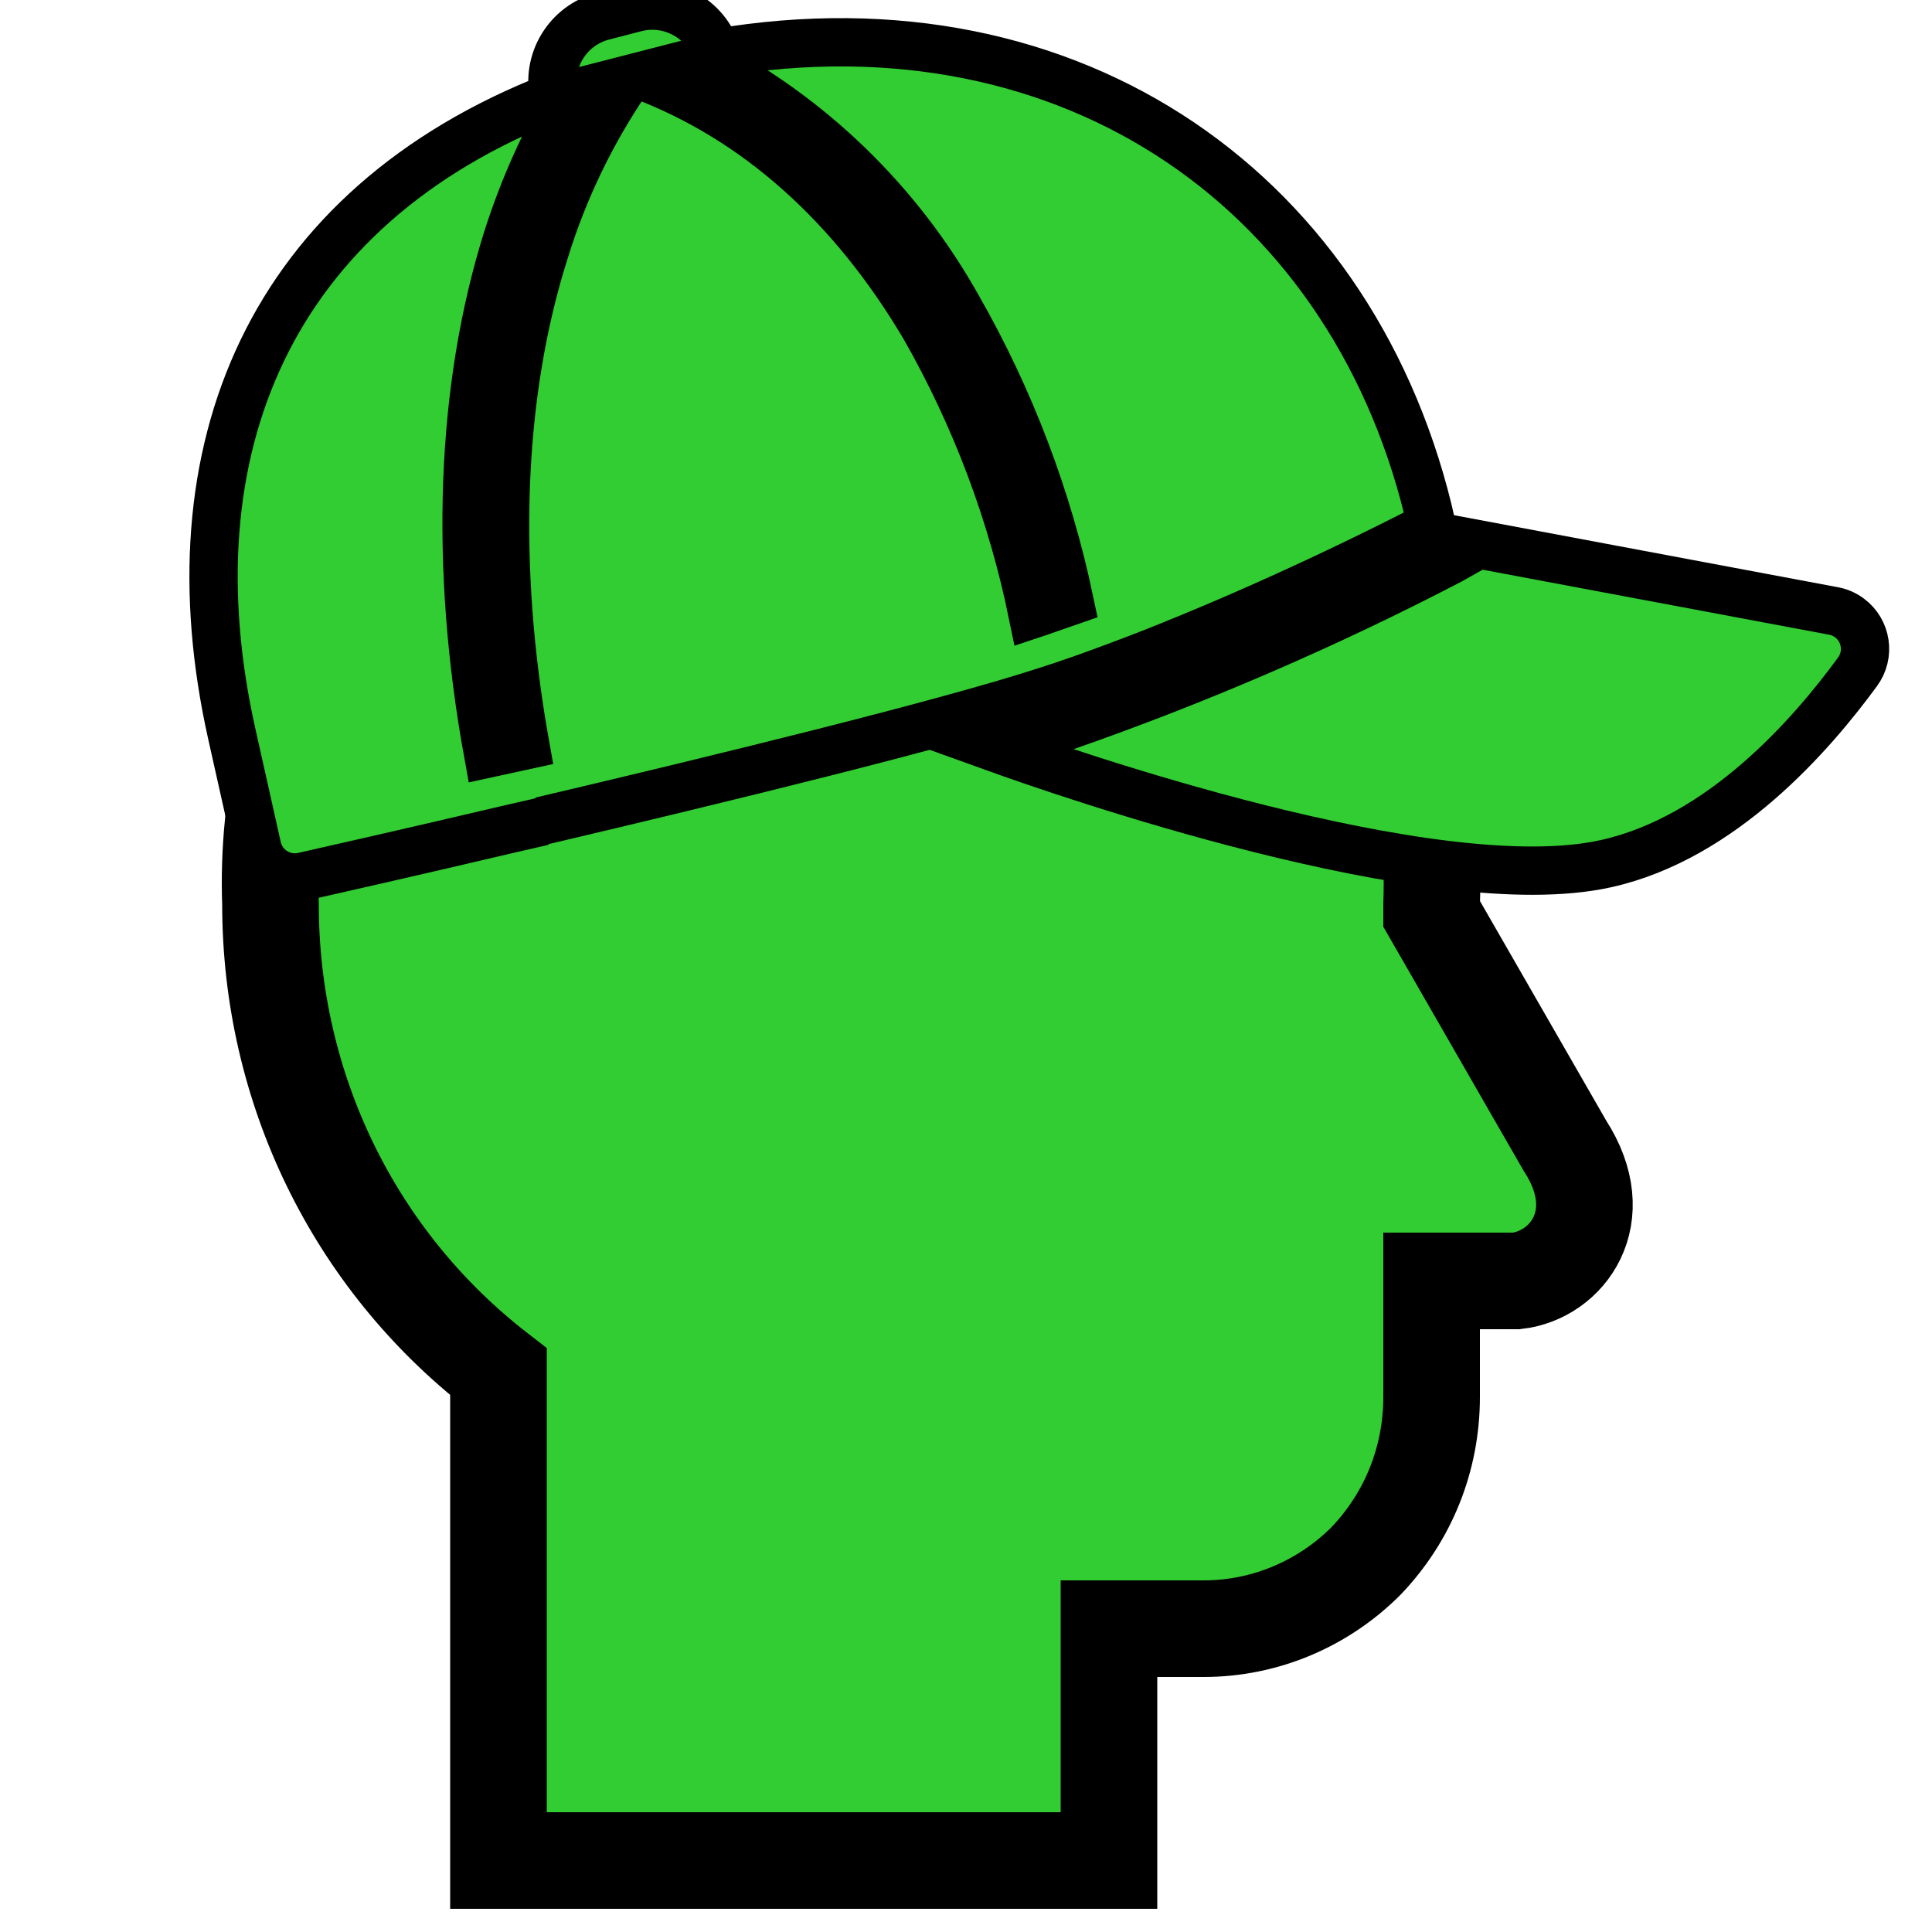
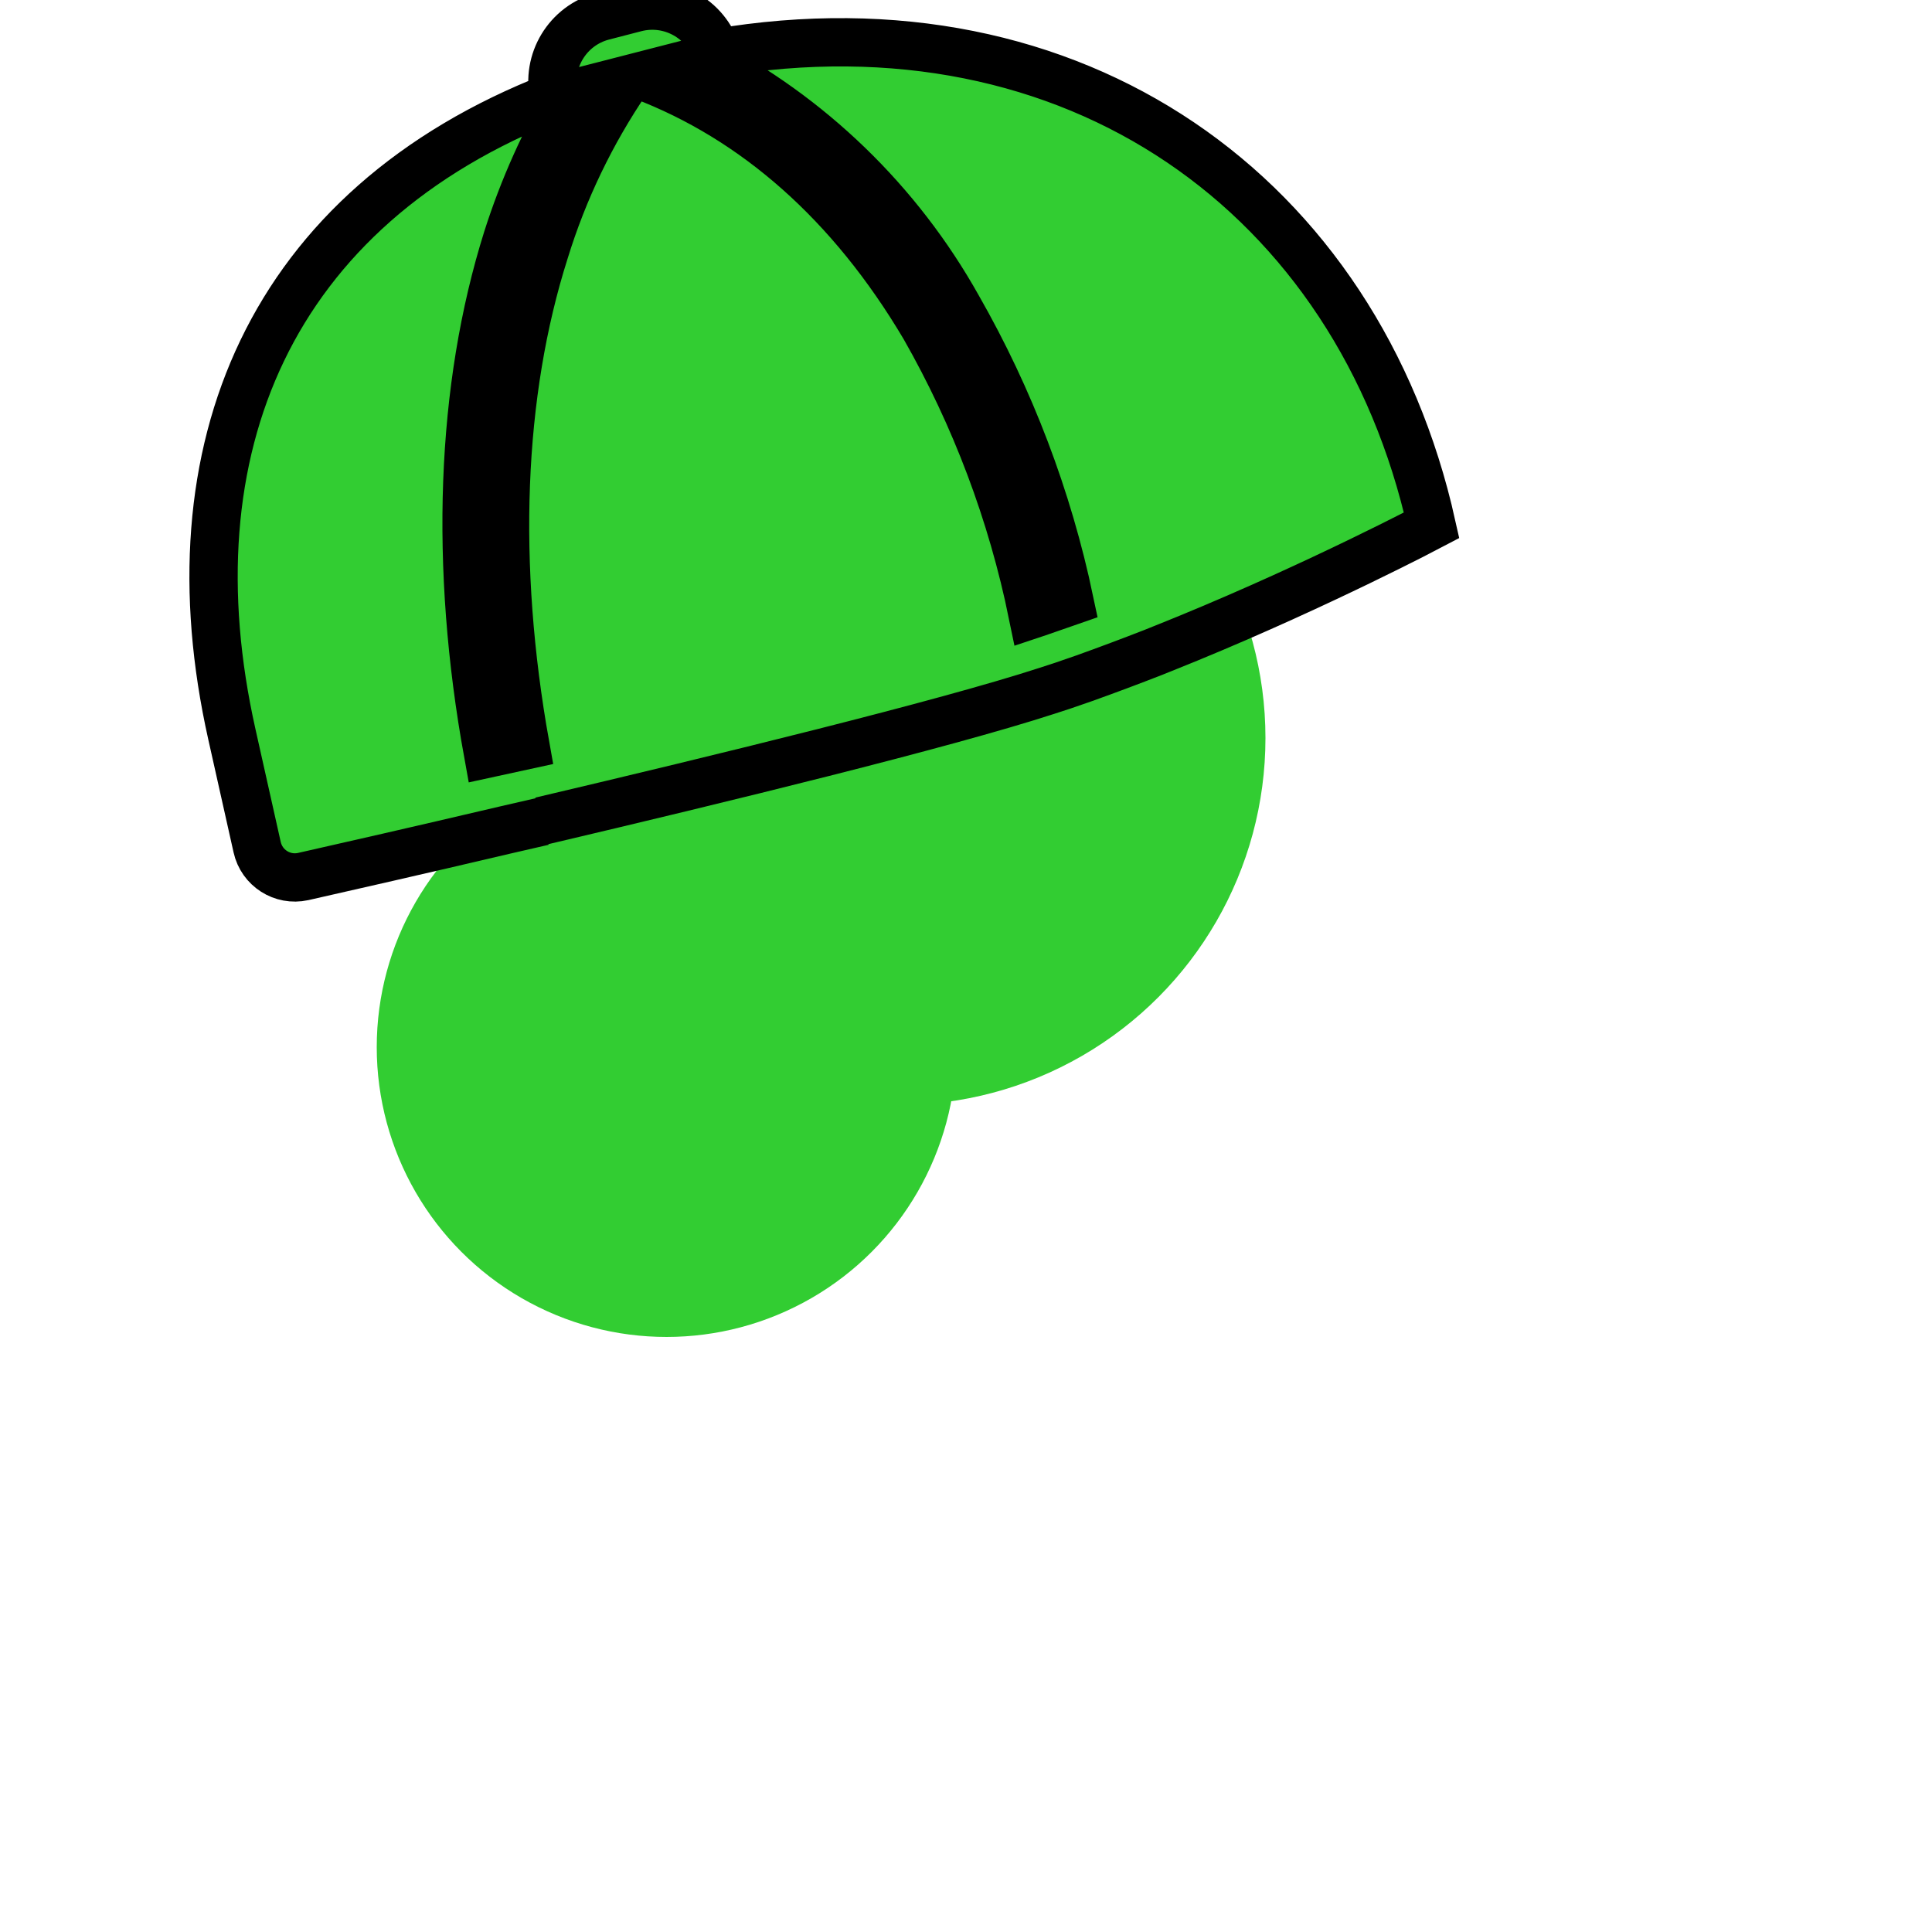
<svg xmlns="http://www.w3.org/2000/svg" viewBox="0 0 100 100" id="Icons_HeadWithGears" fill="limegreen" overflow="hidden">
-   <path transform="translate(0 10)" stroke-width="5" stroke="black" d="M59 25.3 56.5 26.5C56.3 27.3 55.9 28 55.5 28.7L56.4 31.3 54.4 33.3 51.8 32.4C51.1 32.8 50.4 33.1 49.6 33.3L48.4 35.7 45.6 35.7 44.4 33.2C43.6 33 42.9 32.7 42.2 32.3L39.6 33.2 37.6 31.2 38.5 28.6C38.1 27.9 37.8 27.2 37.6 26.4L35.1 25.2 35.1 22.4 37.6 21.2C37.8 20.4 38.1 19.7 38.5 19L37.7 16.4 39.7 14.4 42.3 15.3C43 14.9 43.7 14.6 44.5 14.4L45.7 11.9 48.5 11.9 49.7 14.3C50.5 14.5 51.2 14.8 51.9 15.2L54.5 14.3 56.5 16.3 55.6 18.9C56 19.6 56.3 20.3 56.5 21.1L59 22.3 59 25.3ZM46.4 45.6 43.9 46.8C43.7 47.6 43.4 48.3 43 49L43.8 51.6 41.8 53.6 39.2 52.7C38.5 53.1 37.8 53.4 37 53.6L35.9 56 33.1 56 31.9 53.5C31.1 53.3 30.4 53 29.7 52.6L27.1 53.4 25.1 51.4 26 48.8C25.6 48.1 25.3 47.4 25.1 46.6L22.6 45.4 22.6 42.6 25.1 41.4C25.3 40.6 25.6 39.9 26 39.2L25.1 36.6 27.1 34.6 29.7 35.5C30.4 35.1 31.1 34.8 31.9 34.6L33.1 32.1 36 32.1 37.2 34.6C38 34.8 38.7 35.1 39.4 35.5L42 34.6 44 36.6 43.1 39.2C43.5 39.9 43.8 40.6 44 41.4L46.5 42.6 46.4 45.6 46.4 45.6ZM81 49.3 74.1 37.3 74.1 36.8C74.5 25.8 68.9 15.5 59.4 9.8 49.9 4.2 38.2 4.2 28.7 9.8 19.2 15.4 13.6 25.8 14 36.8 14 46.3 18.3 55.2 25.8 61L25.8 86.3 57.4 86.3 57.4 74.3 62.3 74.3C65.5 74.3 68.5 73 70.7 70.8 72.9 68.5 74.1 65.5 74.1 62.3L74.1 56.3 78.5 56.3C81.1 56 83.4 53 81 49.3Z" />
  <circle transform="translate(0 10)" cx="34.5" cy="44.2" r="15" />
  <circle transform="translate(0 10)" cx="46.5" cy="28.2" r="19" />
-   <path transform="translate(5 -25)" stroke-width="2.5" stroke="black" d="M89.83 56.61 71.39 53.15 71.39 53.25 70.06 54C63.629 57.346 56.965 60.224 50.12 62.61 49.12 62.93 47.9 63.3 46.5 63.7 49.75 64.87 69.21 71.7 78.14 69.7 84.14 68.36 88.76 63.03 91.14 59.78 91.798 58.893 91.613 57.64 90.726 56.982 90.462 56.786 90.155 56.659 89.83 56.61Z" />
  <path transform="translate(5 -25)" stroke-width="2.5" stroke="black" d="M23 67.5C32.38 65.29 43.83 62.5 49.18 60.76L49.18 60.76 49.98 60.5 51.11 60.11 51.11 60.11C52.31 59.68 53.51 59.23 54.69 58.77L55.46 58.46 56.25 58.14 56.52 58.03 56.52 58.03C63.4 55.2 69.1 52.19 69.1 52.19 65.28 35.07 50.6 24.61 32.1 27.74 31.542 25.97 29.699 24.943 27.9 25.4L26.2 25.84C24.376 26.321 23.262 28.161 23.68 30 8.93 35.75 3.71 48.3 7 63L8.31 68.85C8.549 69.926 9.613 70.606 10.69 70.37 12.86 69.88 16.69 69.01 21.11 67.97L21.11 67.97 23.11 67.51ZM31.35 28.12C36.914 30.992 41.511 35.436 44.57 40.9 47.282 45.644 49.235 50.783 50.36 56.13L48.72 56.7 48.45 56.79C47.381 51.568 45.491 46.549 42.85 41.92 39.06 35.52 34.09 31.15 28.24 28.92ZM20.26 64C18.5 54.31 18.83 45.07 21.26 37.35 22.09 34.741 23.214 32.235 24.61 29.88L27.45 29.14C25.596 31.864 24.16 34.85 23.19 38 20.84 45.38 20.52 54.25 22.19 63.58Z" />
</svg>